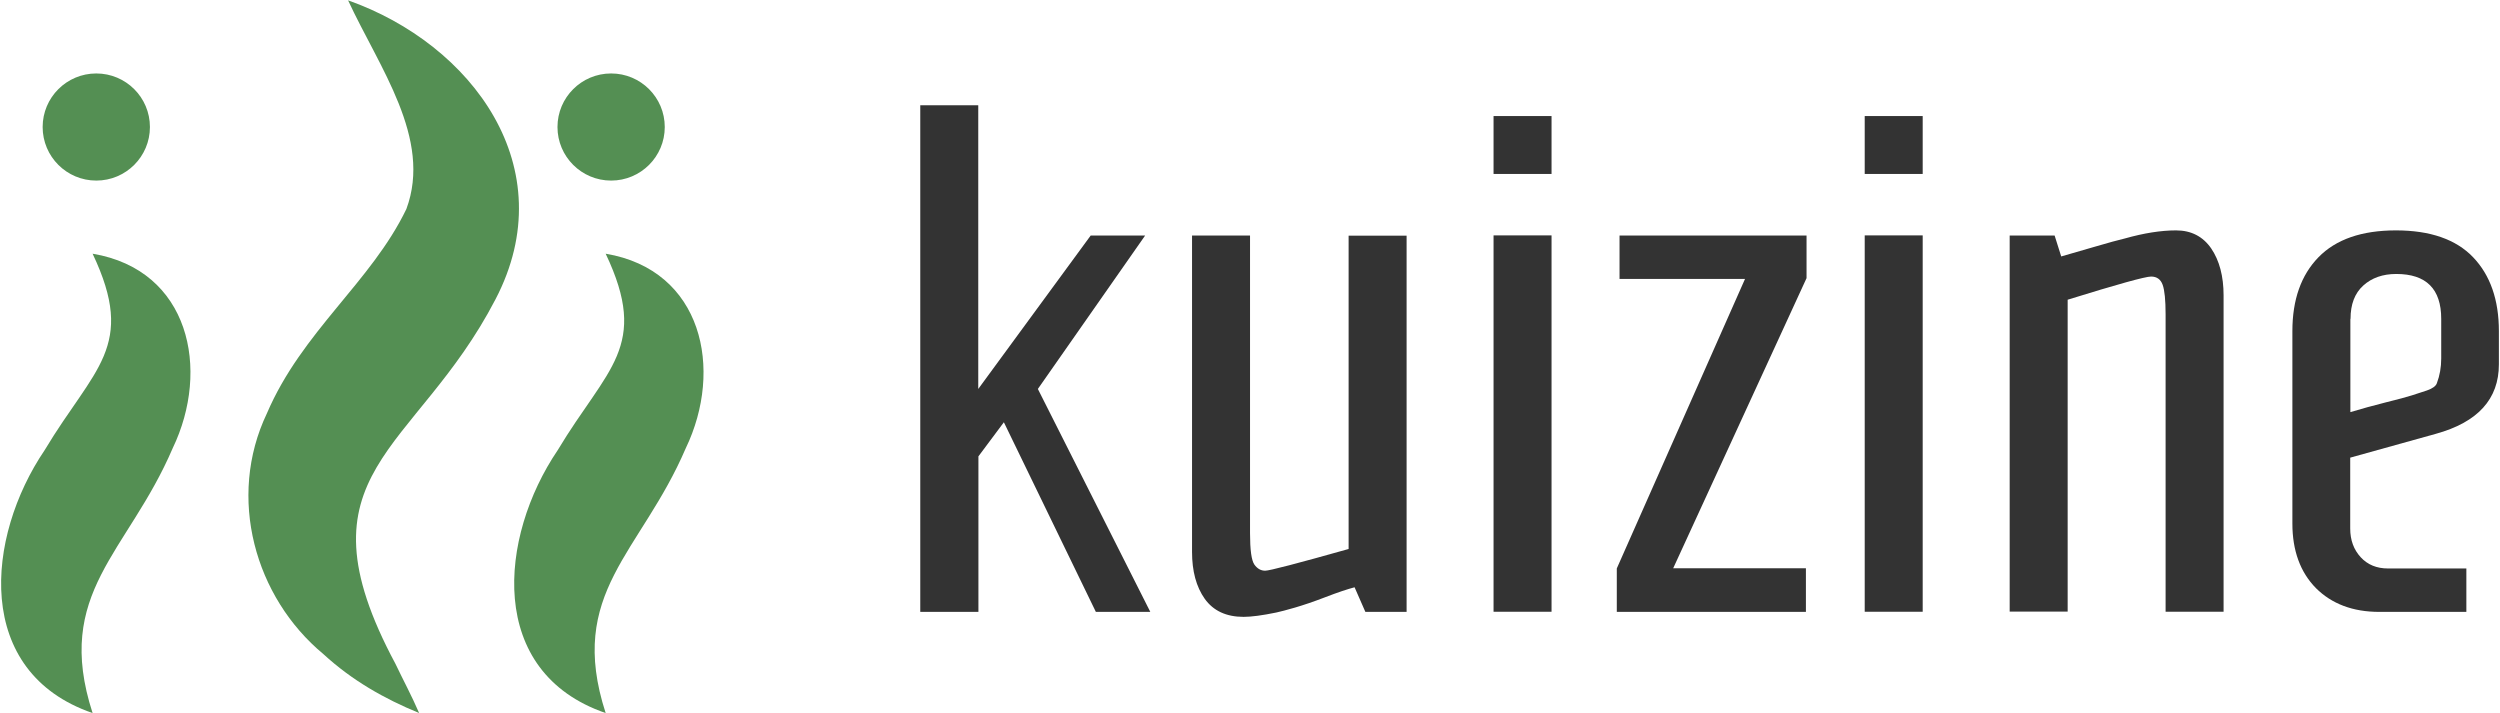
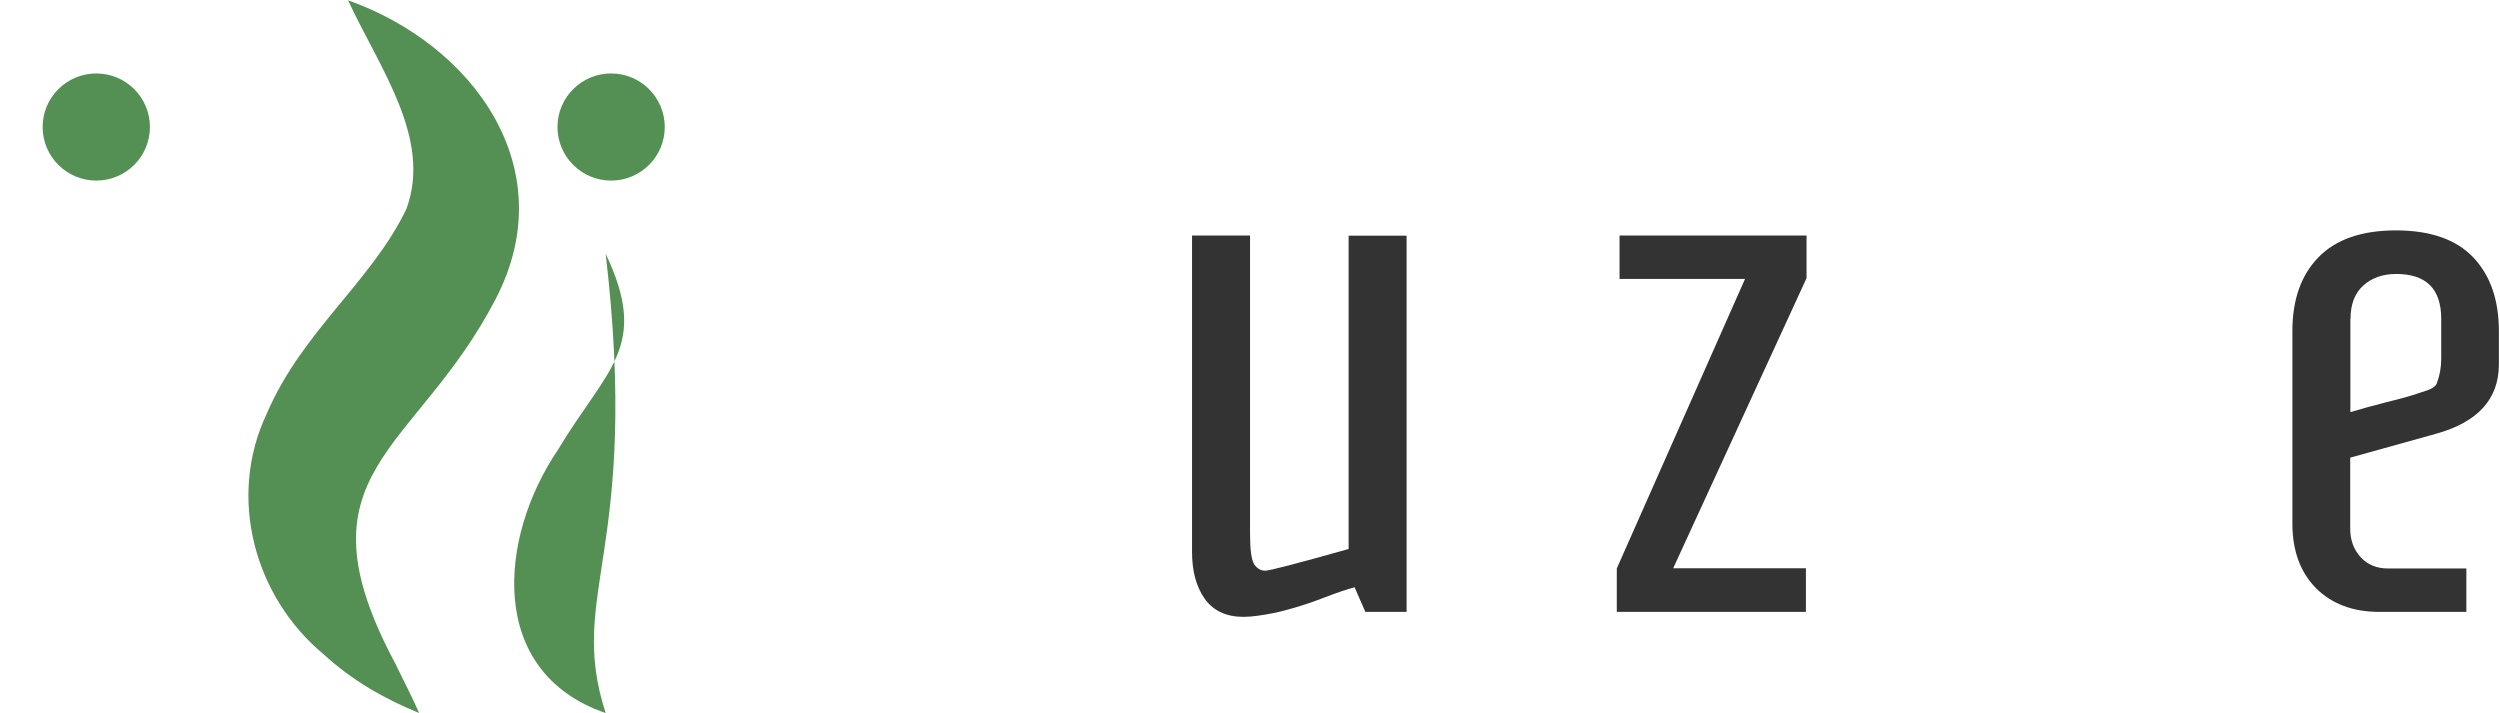
<svg xmlns="http://www.w3.org/2000/svg" width="1409" height="402" viewBox="0 0 1409 402" fill="none">
-   <path d="M551.347 344.856H518.664V59.316H551.347V219.219L614.716 132.741H645.402L584.938 219.219L648.307 344.856H617.621L565.782 237.983L551.438 257.2V344.856H551.347Z" fill="#333333" />
  <path d="M792.761 344.854H769.519L763.437 330.985C759.351 332.072 753.904 333.885 747.095 336.514C740.286 339.143 734.567 341.046 729.936 342.406C725.306 343.766 721.766 344.672 719.314 345.216C711.416 346.848 705.242 347.664 700.885 347.664C691.08 347.664 683.817 344.219 679.005 337.511C674.193 330.713 671.833 321.92 671.833 311.042V132.738H704.516V300.436C704.516 309.954 705.333 315.846 706.967 318.203C708.602 320.469 710.599 321.648 713.05 321.648C715.501 321.648 731.117 317.569 760.078 309.41V132.829H792.761V344.944V344.854Z" fill="#333333" />
-   <path d="M841.766 98.039V65.406H874.449V98.039H841.766ZM841.766 344.782V132.667H874.449V344.782H841.766Z" fill="#333333" />
  <path d="M1017.9 344.854H911.226V320.379L983.492 157.213H912.769V132.738H1018.17V156.76L943.001 320.288H1017.81V344.763L1017.9 344.854Z" fill="#333333" />
-   <path d="M1050.95 98.039V65.406H1083.63V98.039H1050.95ZM1050.95 344.782V132.667H1083.63V344.782H1050.95Z" fill="#333333" />
-   <path d="M1132.65 132.747H1157.98L1161.7 144.532C1165.51 143.444 1171.59 141.631 1179.86 139.274C1188.21 136.827 1194.11 135.195 1197.65 134.379C1208.27 131.388 1217.9 129.847 1226.43 129.847C1234.96 129.847 1241.59 133.291 1246.22 139.999C1250.85 146.798 1253.21 155.681 1253.21 166.468V344.772H1220.53V177.074C1220.53 169.188 1219.98 163.658 1218.89 160.576C1217.81 157.494 1215.63 155.863 1212.36 155.863C1209.09 155.863 1193.38 160.214 1165.33 168.916V344.681H1132.65V132.566V132.747Z" fill="#333333" />
  <path d="M1345.91 320.388H1390.04V344.863H1341.01C1326.03 344.863 1314.14 340.33 1305.24 331.447C1296.43 322.473 1291.99 310.326 1291.99 295.097V186.592C1291.99 168.916 1296.89 155.047 1306.69 144.985C1316.5 134.923 1331.02 129.847 1350.36 129.847C1369.7 129.847 1384.23 134.923 1393.85 144.985C1403.47 155.047 1408.37 168.916 1408.37 186.592V205.356C1408.37 224.936 1396.48 237.989 1372.79 244.516L1324.58 257.932V297.907C1324.58 304.434 1326.58 309.782 1330.48 314.043C1334.38 318.303 1339.56 320.388 1345.82 320.388H1345.91ZM1324.67 179.703V232.278C1330.93 230.375 1337.56 228.562 1344.73 226.749C1351.81 225.027 1356.63 223.667 1359.26 222.851C1361.89 222.035 1364.71 221.129 1367.88 220.041C1370.97 218.953 1372.88 217.594 1373.42 215.962C1375.06 211.611 1375.87 206.988 1375.87 202.093V179.703C1375.87 162.842 1367.43 154.412 1350.54 154.412C1342.92 154.412 1336.74 156.588 1331.93 160.939C1327.12 165.29 1324.76 171.545 1324.76 179.703H1324.67Z" fill="#333333" />
  <path d="M196.181 0.198C265.995 24.854 318.016 94.472 279.25 168.712C234.039 255.824 164.678 265.524 222.872 374.12C227.139 383.094 231.95 391.977 236.217 401.858C216.698 393.881 198.359 383.456 182.29 368.681C143.615 336.591 127.818 280.39 150.424 232.981C170.216 186.751 209.254 158.922 229.045 117.768C243.753 78.064 213.612 37.908 196.181 0.198Z" fill="#548F53" />
-   <path d="M341.353 142.986C396.006 152.142 407.899 208.162 386.473 252.67C361.144 311.772 319.291 333.89 341.353 401.876C274.08 378.761 281.161 302.707 314.298 253.758C342.17 207.255 366.319 195.562 341.353 142.986Z" fill="#548F53" />
-   <path d="M52.185 142.986C106.838 152.142 118.731 208.162 97.305 252.67C71.976 311.772 30.123 333.89 52.185 401.876C-15.088 378.761 -8.007 302.707 25.13 253.758C53.002 207.255 77.151 195.562 52.185 142.986Z" fill="#548F53" />
+   <path d="M341.353 142.986C361.144 311.772 319.291 333.89 341.353 401.876C274.08 378.761 281.161 302.707 314.298 253.758C342.17 207.255 366.319 195.562 341.353 142.986Z" fill="#548F53" />
  <path d="M54.266 101.774C70.963 101.774 84.498 88.26 84.498 71.588C84.498 54.917 70.963 41.403 54.266 41.403C37.569 41.403 24.034 54.917 24.034 71.588C24.034 88.26 37.569 101.774 54.266 101.774Z" fill="#548F53" />
  <path d="M344.428 101.774C361.125 101.774 374.66 88.26 374.66 71.588C374.66 54.917 361.125 41.403 344.428 41.403C327.732 41.403 314.196 54.917 314.196 71.588C314.196 88.26 327.732 101.774 344.428 101.774Z" fill="#548F53" />
</svg>